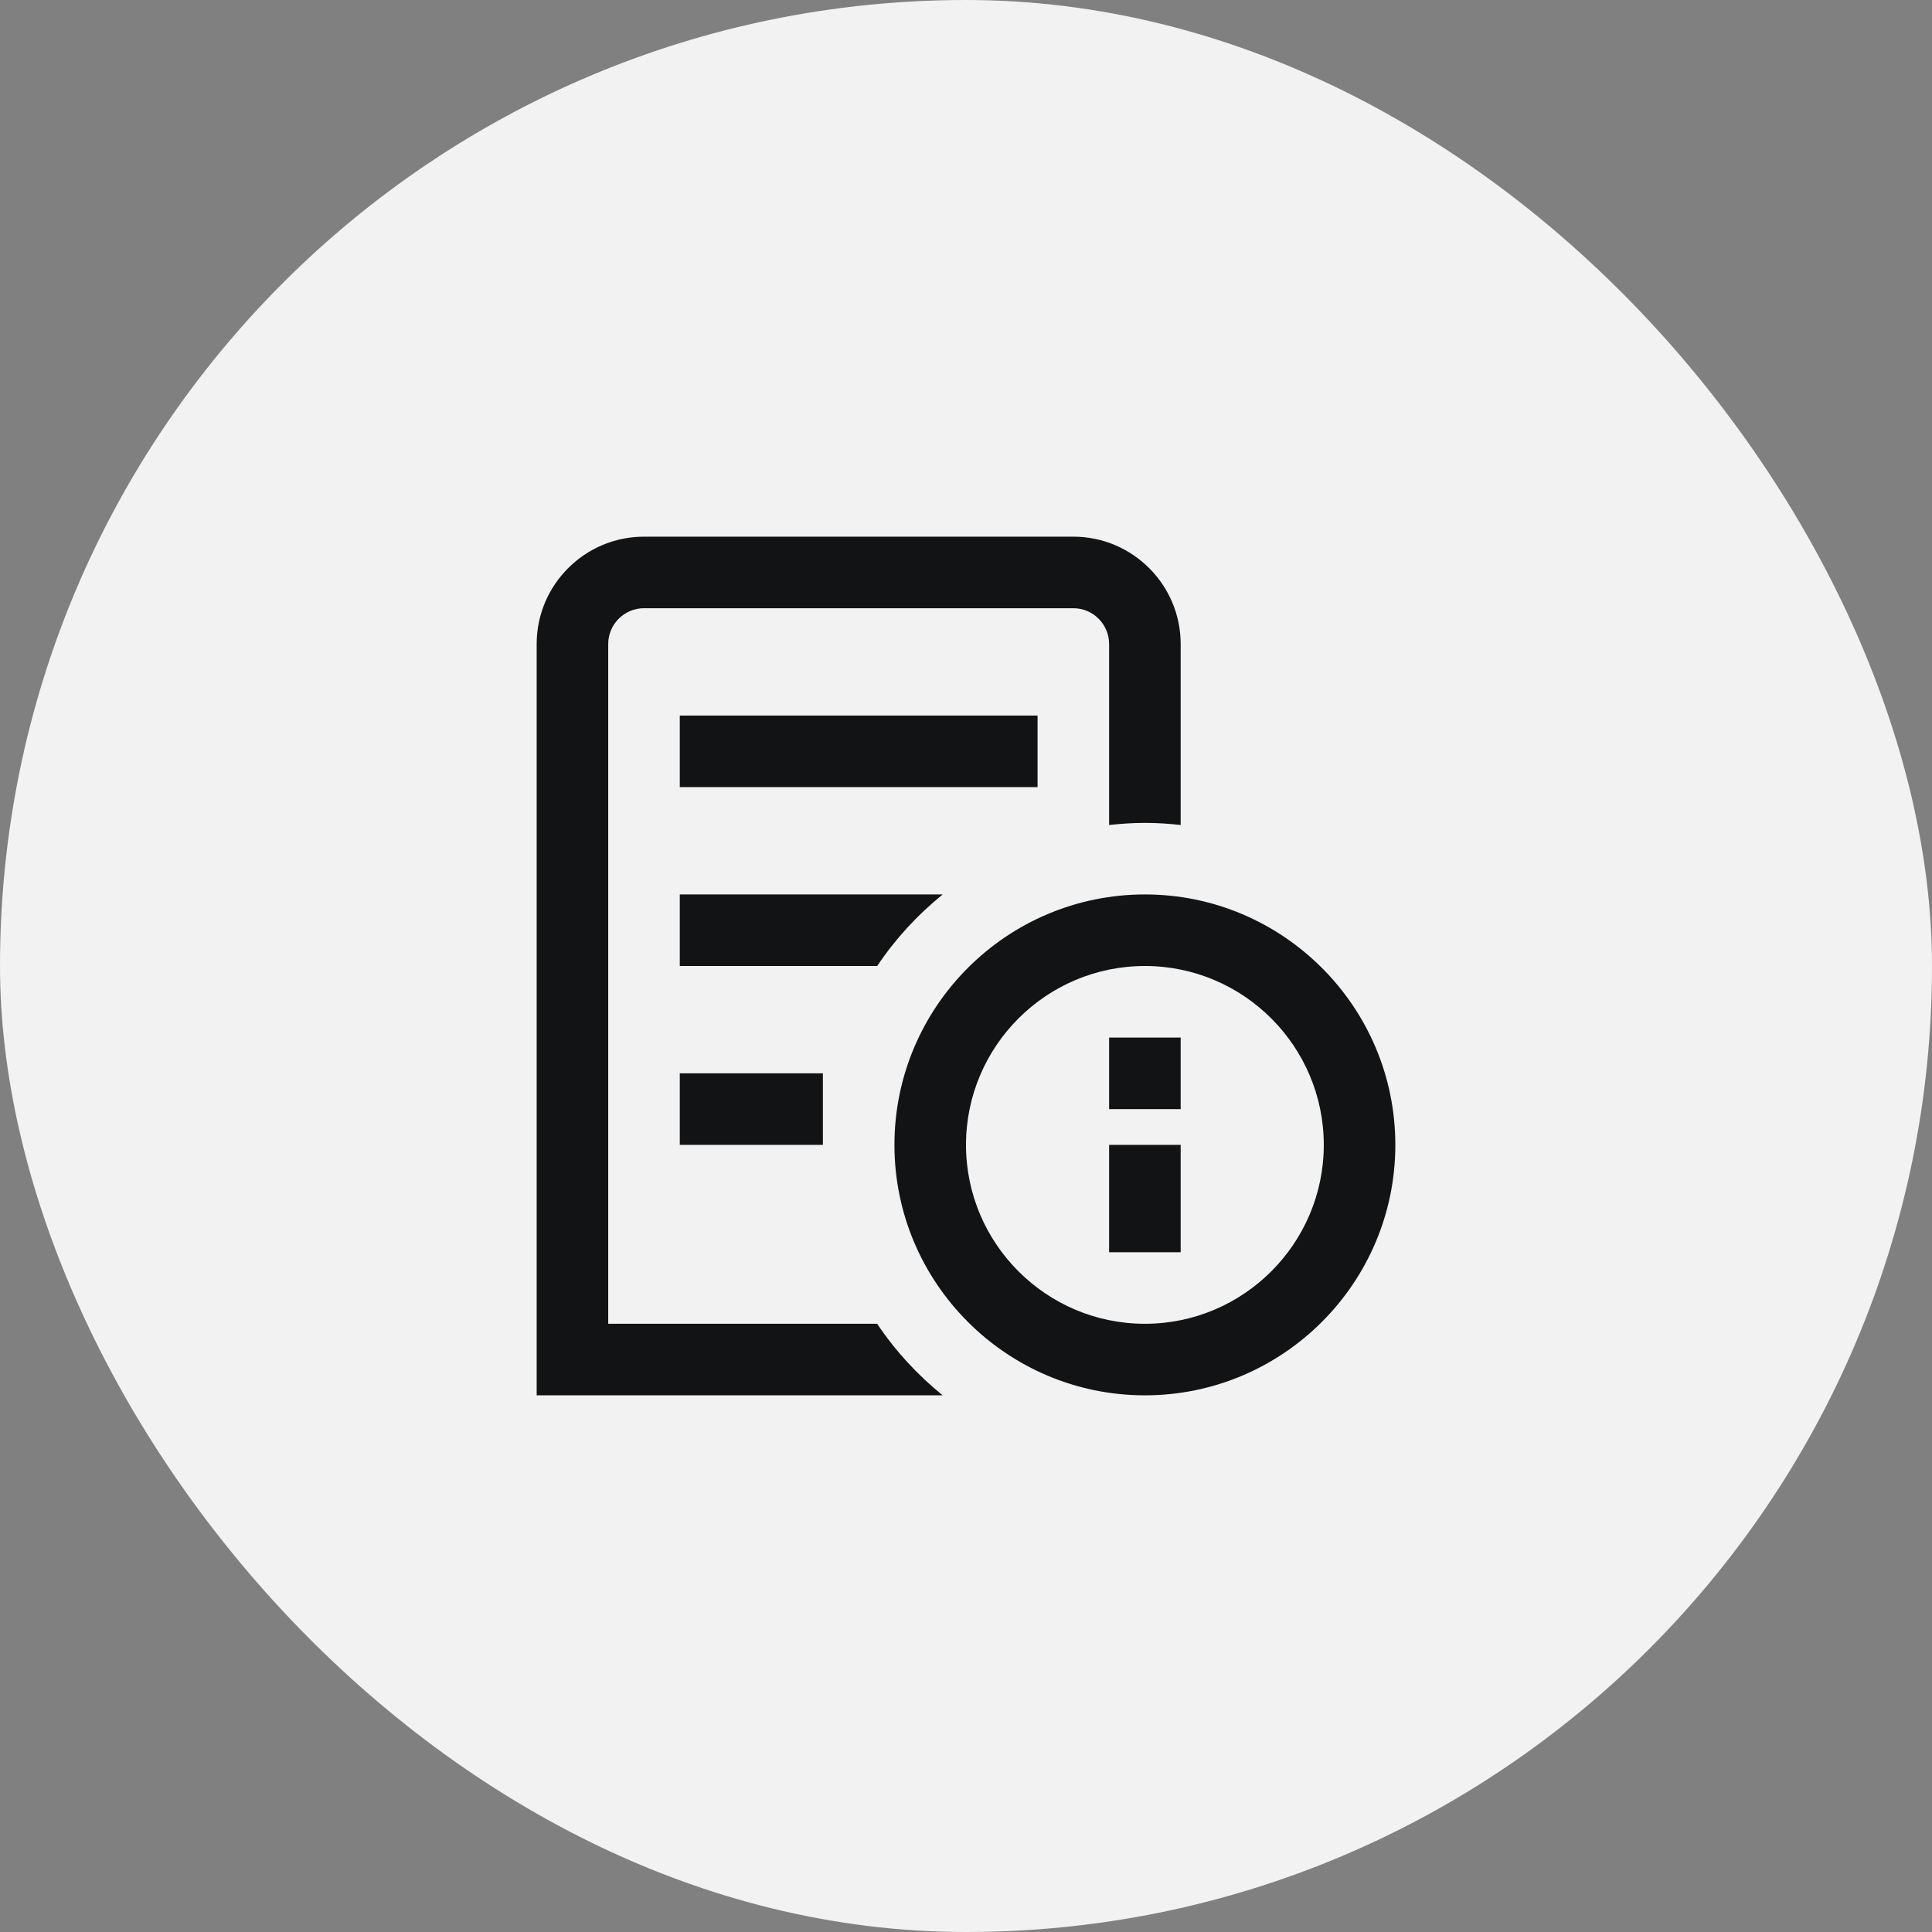
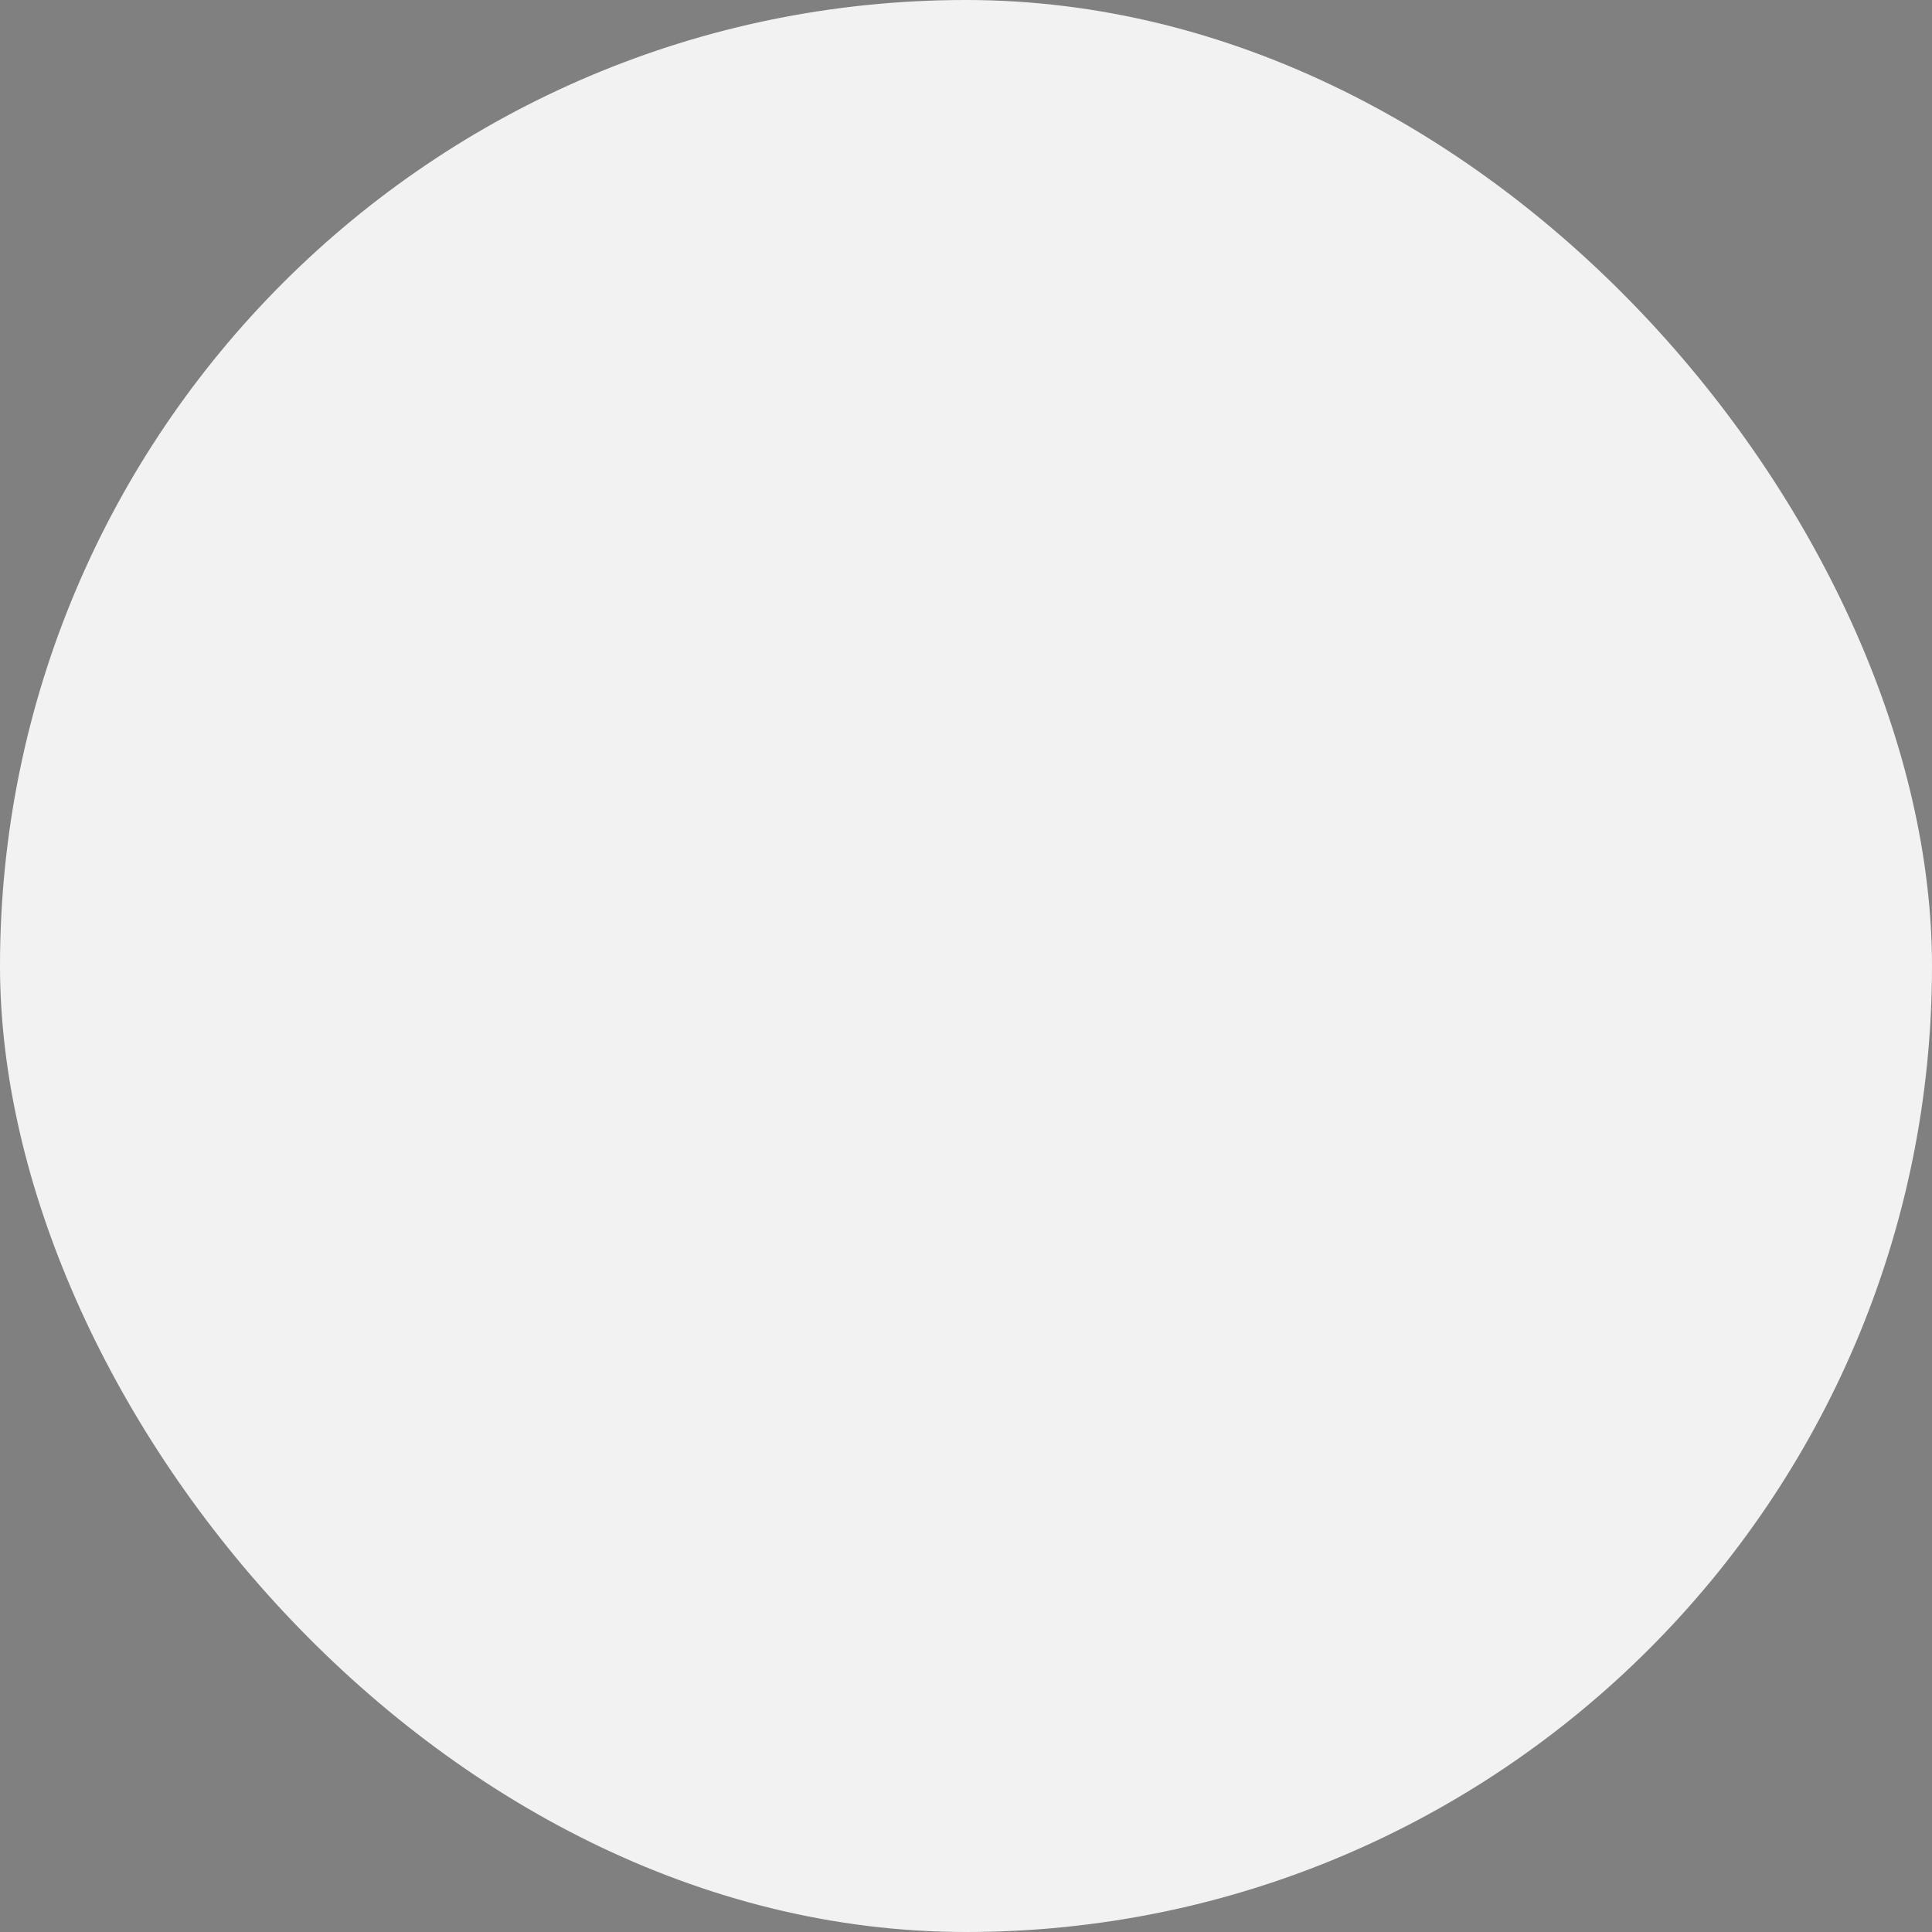
<svg xmlns="http://www.w3.org/2000/svg" width="108" height="108" viewBox="0 0 108 108" fill="none">
  <rect x="0" y="0" width="108" height="108" fill="#808080" stroke="none" />
  <rect width="108" height="108" rx="54" fill="#F2F2F2" />
  <g clip-path="url(#clip0_65_390635)">
-     <path d="M58 44H38V40H58V44ZM46 64V60H38V64H46ZM78 64C78 71.72 71.72 78 64 78C56.28 78 50 71.72 50 64C50 56.28 56.28 50 64 50C71.72 50 78 56.28 78 64ZM74 64C74 58.486 69.514 54 64 54C58.486 54 54 58.486 54 64C54 69.514 58.486 74 64 74C69.514 74 74 69.514 74 64ZM62 62H66V58H62V62ZM62 70H66V64H62V70ZM49.034 74H34V36C34 34.898 34.898 34 36 34H60C61.102 34 62 34.898 62 36V46.118C62.656 46.046 63.322 46 64 46C64.678 46 65.342 46.044 66 46.118V36C66 32.692 63.308 30 60 30H36C32.692 30 30 32.692 30 36V78H52.698C51.286 76.858 50.046 75.512 49.034 74ZM52.696 50H38V54H49.036C50.048 52.488 51.286 51.142 52.698 50H52.696Z" fill="#121314" />
-   </g>
+     </g>
  <defs>
    <clipPath id="clip0_65_390635">
-       <rect width="48" height="48" fill="white" transform="translate(30 30)" />
-     </clipPath>
+       </clipPath>
  </defs>
</svg>